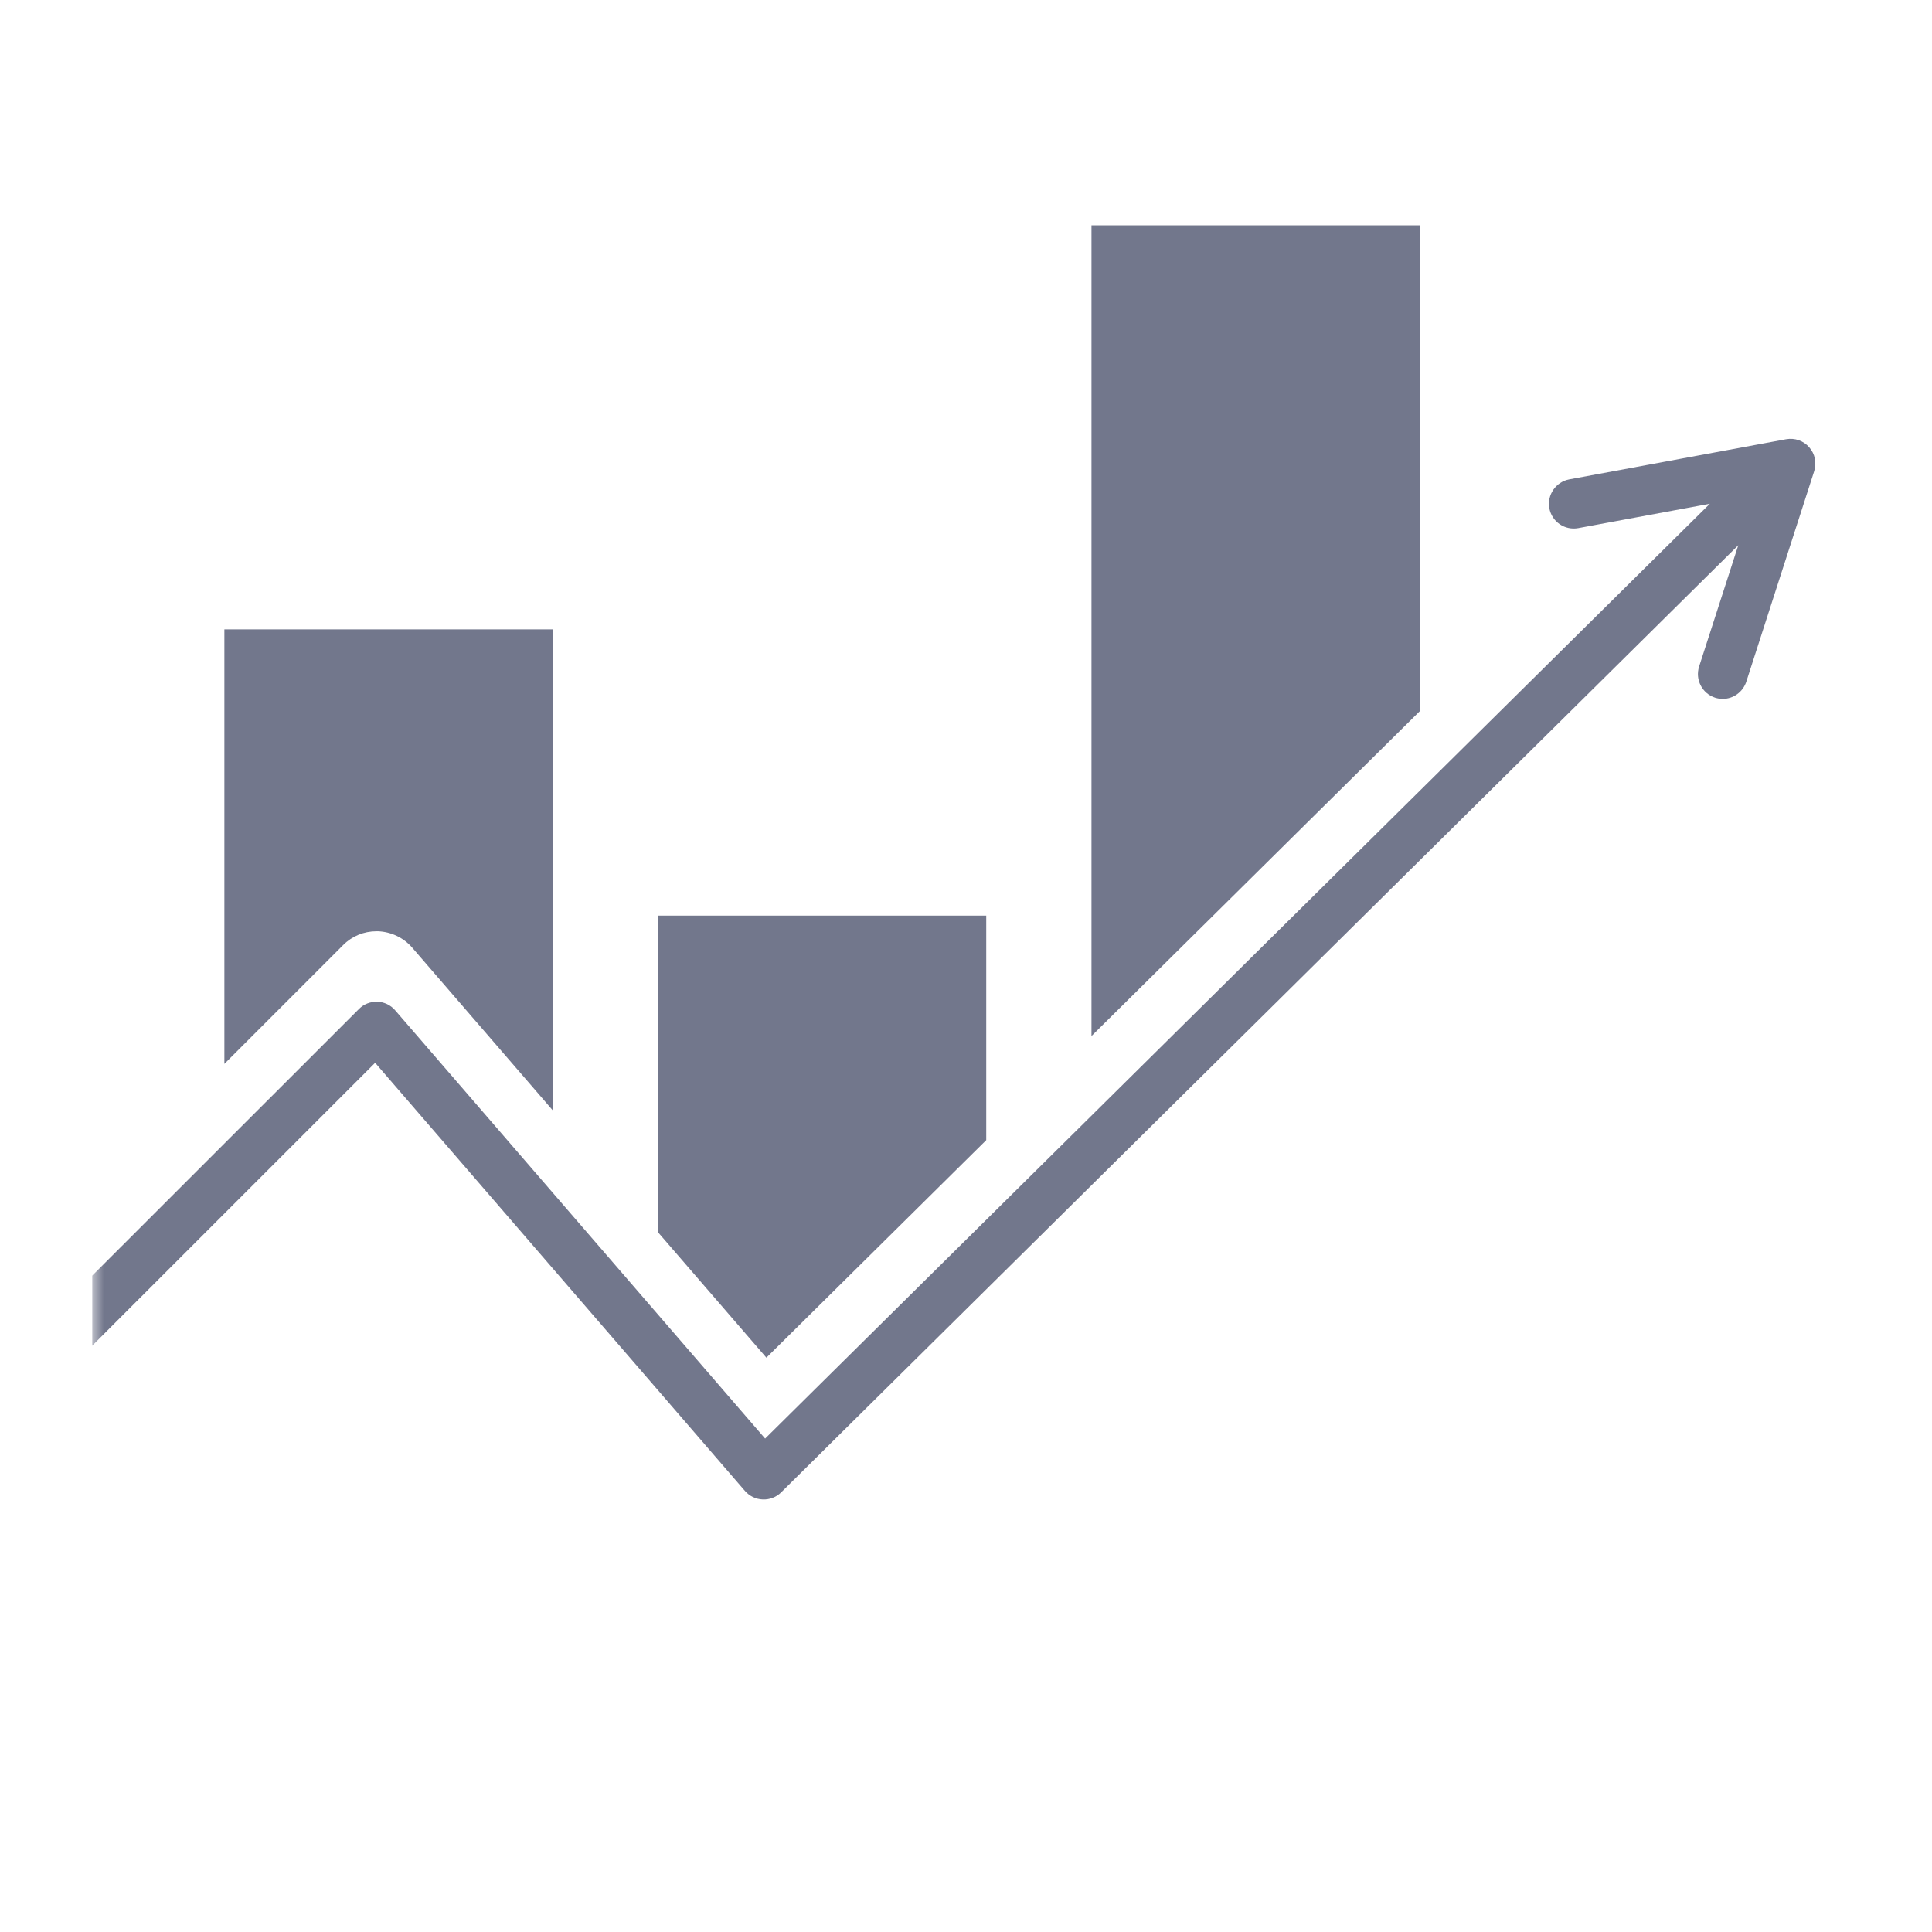
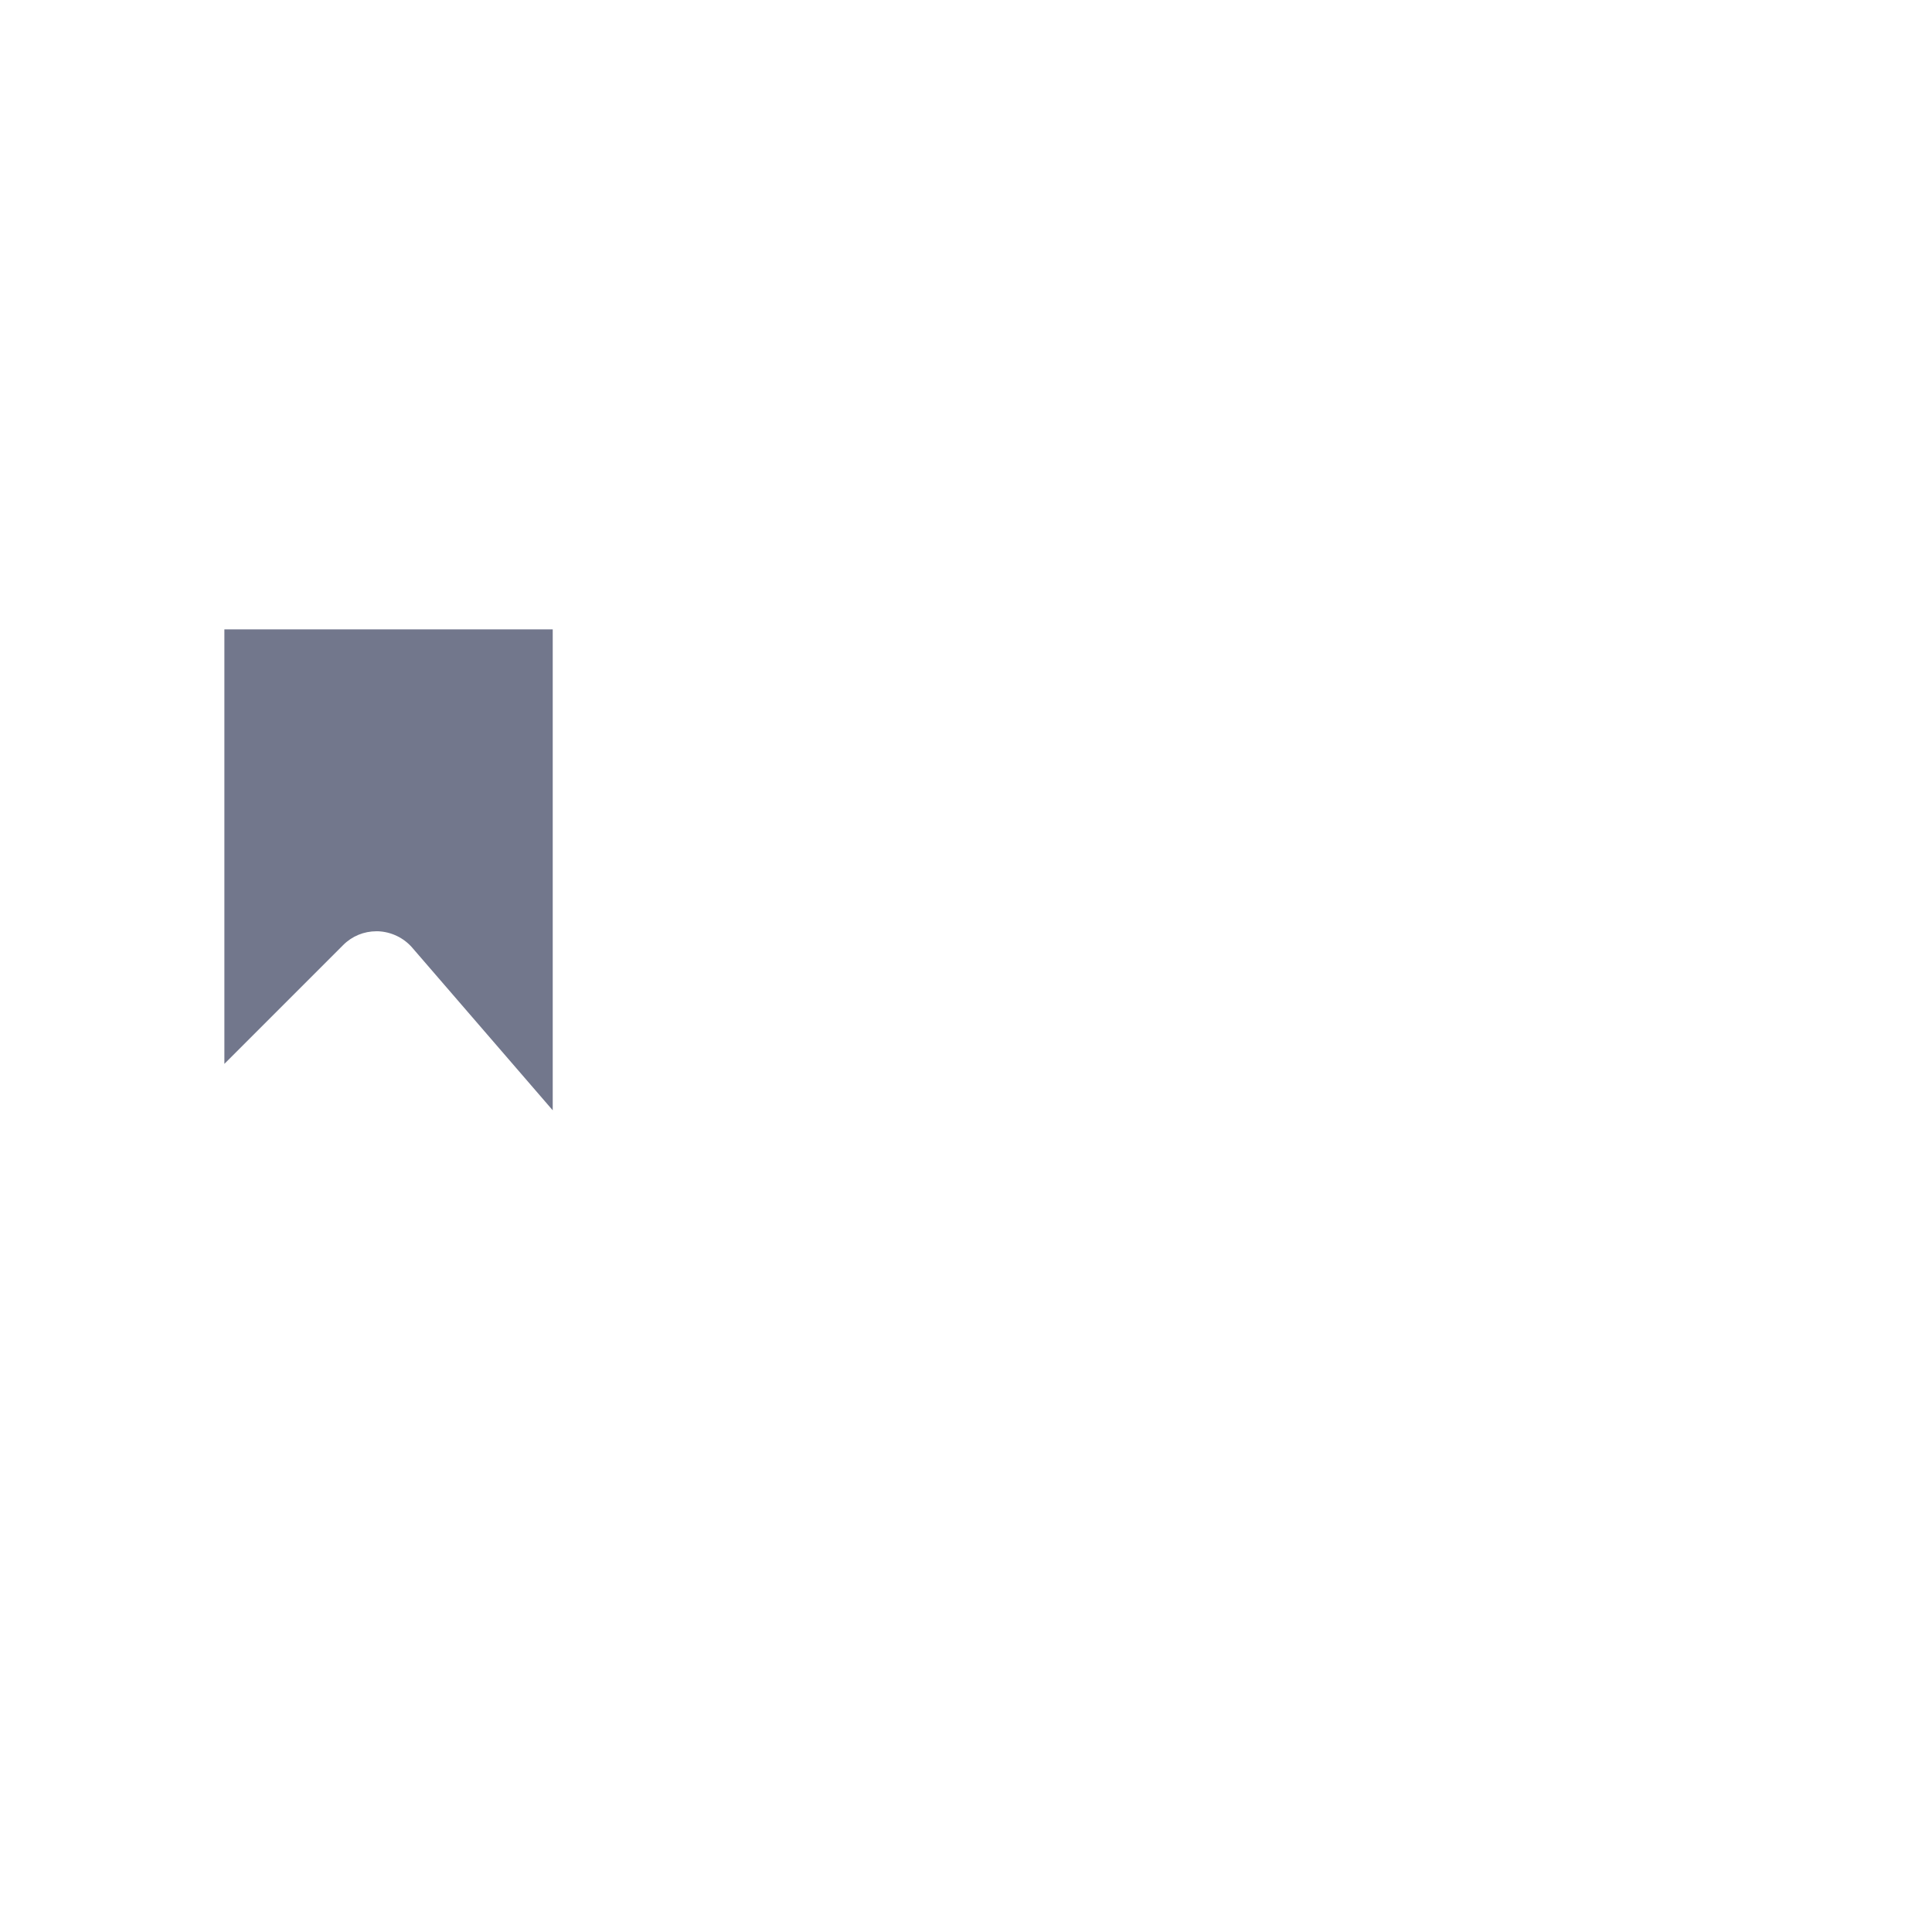
<svg xmlns="http://www.w3.org/2000/svg" width="100" zoomAndPan="magnify" viewBox="0 0 75.12 83.04" height="100" preserveAspectRatio="xMidYMid meet" version="1.0">
  <defs>
    <filter x="0%" y="0%" width="100%" height="100%" id="f9c15f2bf9">
      <feColorMatrix values="0 0 0 0 1 0 0 0 0 1 0 0 0 0 1 0 0 0 1 0" color-interpolation-filters="sRGB" />
    </filter>
    <clipPath id="dfc62dd732">
      <path d="M 0 9 L 74.133 9 L 74.133 65 L 0 65 Z M 0 9 " clip-rule="nonzero" />
    </clipPath>
    <mask id="459a904ae8">
      <g filter="url(#f9c15f2bf9)">
        <rect x="-7.512" width="90.144" fill="#000000" y="-8.304" height="99.648" fill-opacity="0.65" />
      </g>
    </mask>
    <clipPath id="68b6606439">
      <path d="M 42 0.68 L 58 0.68 L 58 36 L 42 36 Z M 42 0.68 " clip-rule="nonzero" />
    </clipPath>
    <clipPath id="313e04f5a6">
      <path d="M 0 9 L 74.133 9 L 74.133 55.531 L 0 55.531 Z M 0 9 " clip-rule="nonzero" />
    </clipPath>
    <clipPath id="03cb0e4145">
      <rect x="0" width="75" y="0" height="56" />
    </clipPath>
  </defs>
  <g clip-path="url(#dfc62dd732)">
    <g mask="url(#459a904ae8)">
      <g transform="matrix(1, 0, 0, 1, 0, 9)">
        <g clip-path="url(#03cb0e4145)">
          <path fill="#272e4e" d="M 12.223 31.027 L 12.289 31.027 C 12.855 31.051 13.387 31.305 13.754 31.727 L 19.797 38.723 L 19.797 18.051 L 5.684 18.051 L 5.684 36.727 L 10.789 31.621 C 11.168 31.238 11.68 31.027 12.223 31.027 Z M 12.223 31.027 " fill-opacity="1" fill-rule="nonzero" />
-           <path fill="#272e4e" d="M 38.43 40.004 L 38.43 30.355 L 24.316 30.355 L 24.316 43.957 L 28.98 49.355 Z M 38.43 40.004 " fill-opacity="1" fill-rule="nonzero" />
          <g clip-path="url(#68b6606439)">
-             <path fill="#272e4e" d="M 57.066 0.684 L 42.953 0.684 L 42.953 35.531 L 57.066 21.566 Z M 57.066 0.684 " fill-opacity="1" fill-rule="nonzero" />
-           </g>
+             </g>
          <g clip-path="url(#313e04f5a6)">
-             <path fill="#272e4e" d="M 73.801 10.223 C 73.555 9.941 73.18 9.812 72.809 9.879 L 63.484 11.605 C 62.91 11.715 62.527 12.27 62.633 12.848 C 62.742 13.426 63.297 13.805 63.875 13.699 L 69.531 12.652 L 28.926 52.832 L 13.023 34.422 C 12.832 34.199 12.555 34.066 12.258 34.055 C 11.965 34.047 11.676 34.156 11.469 34.367 L 0 45.832 L 0 48.844 L 12.164 36.68 L 28.059 55.082 C 28.254 55.305 28.527 55.438 28.824 55.449 C 29.117 55.461 29.406 55.352 29.613 55.145 L 70.754 14.434 L 69.07 19.648 C 68.891 20.207 69.199 20.805 69.758 20.988 C 69.867 21.023 69.977 21.039 70.086 21.039 C 70.535 21.039 70.949 20.75 71.098 20.301 L 74.016 11.254 C 74.129 10.895 74.051 10.504 73.801 10.223 Z M 73.801 10.223 " fill-opacity="1" fill-rule="nonzero" />
-           </g>
+             </g>
        </g>
      </g>
    </g>
  </g>
</svg>